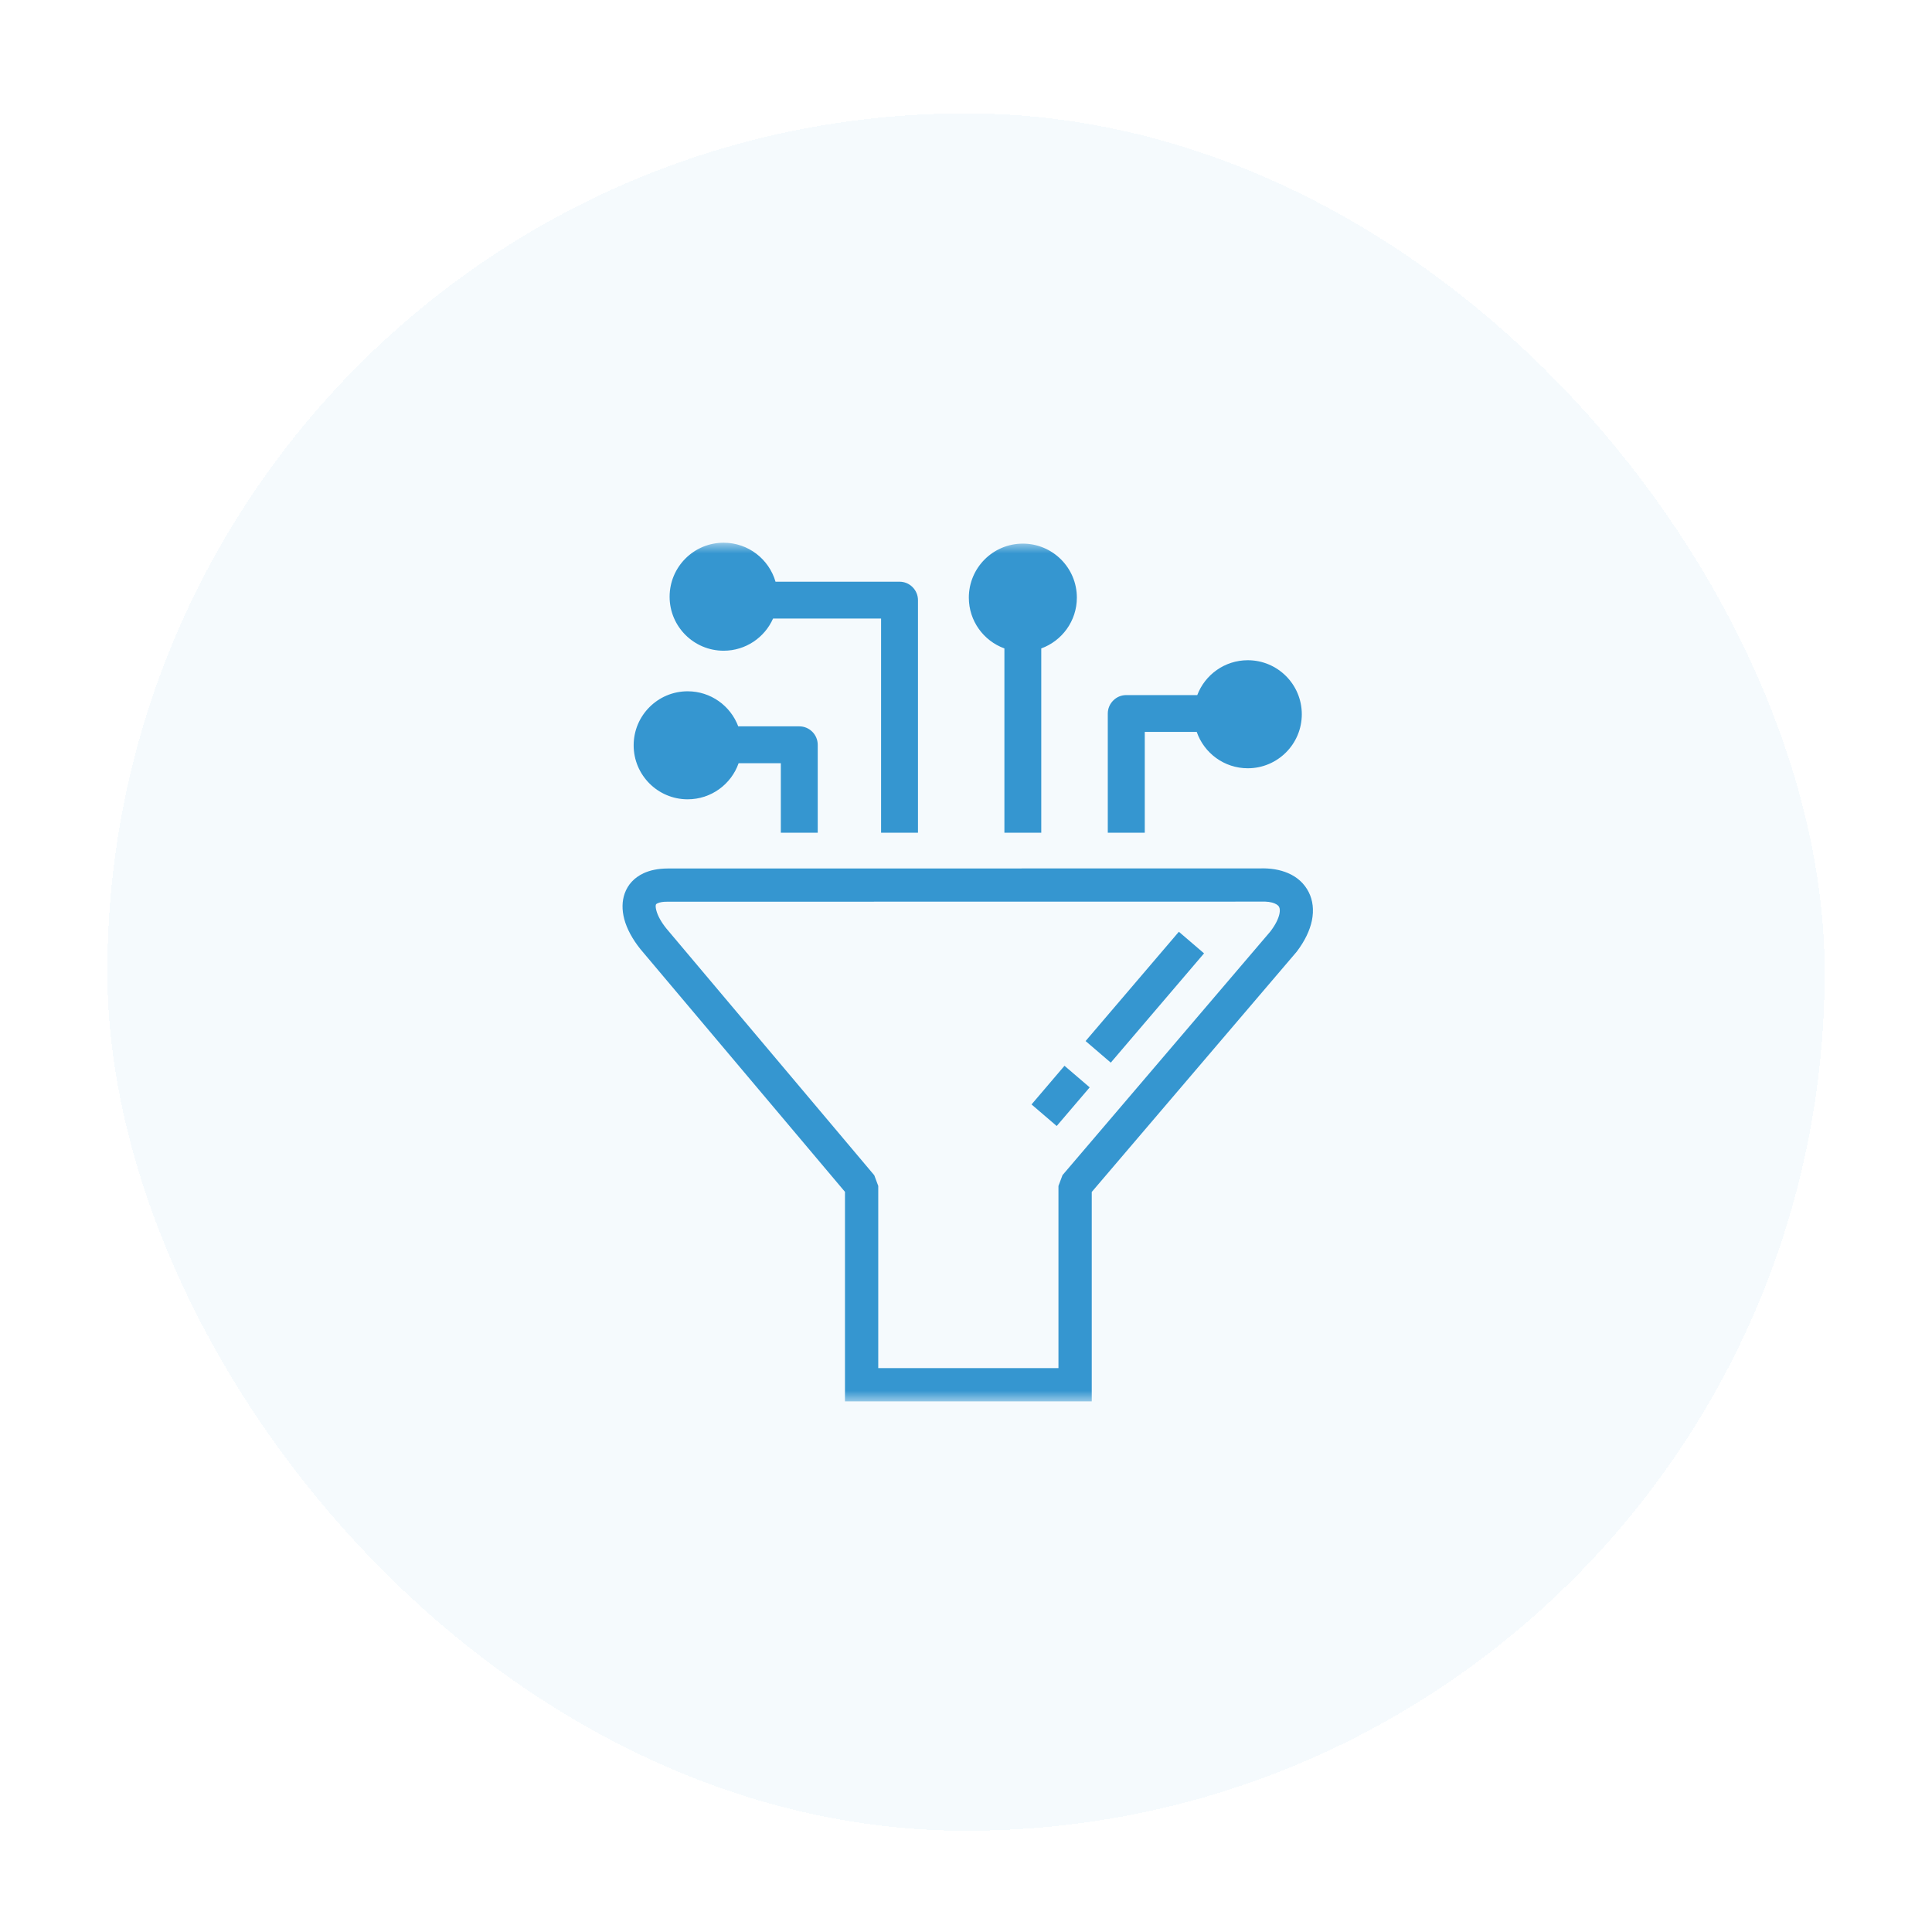
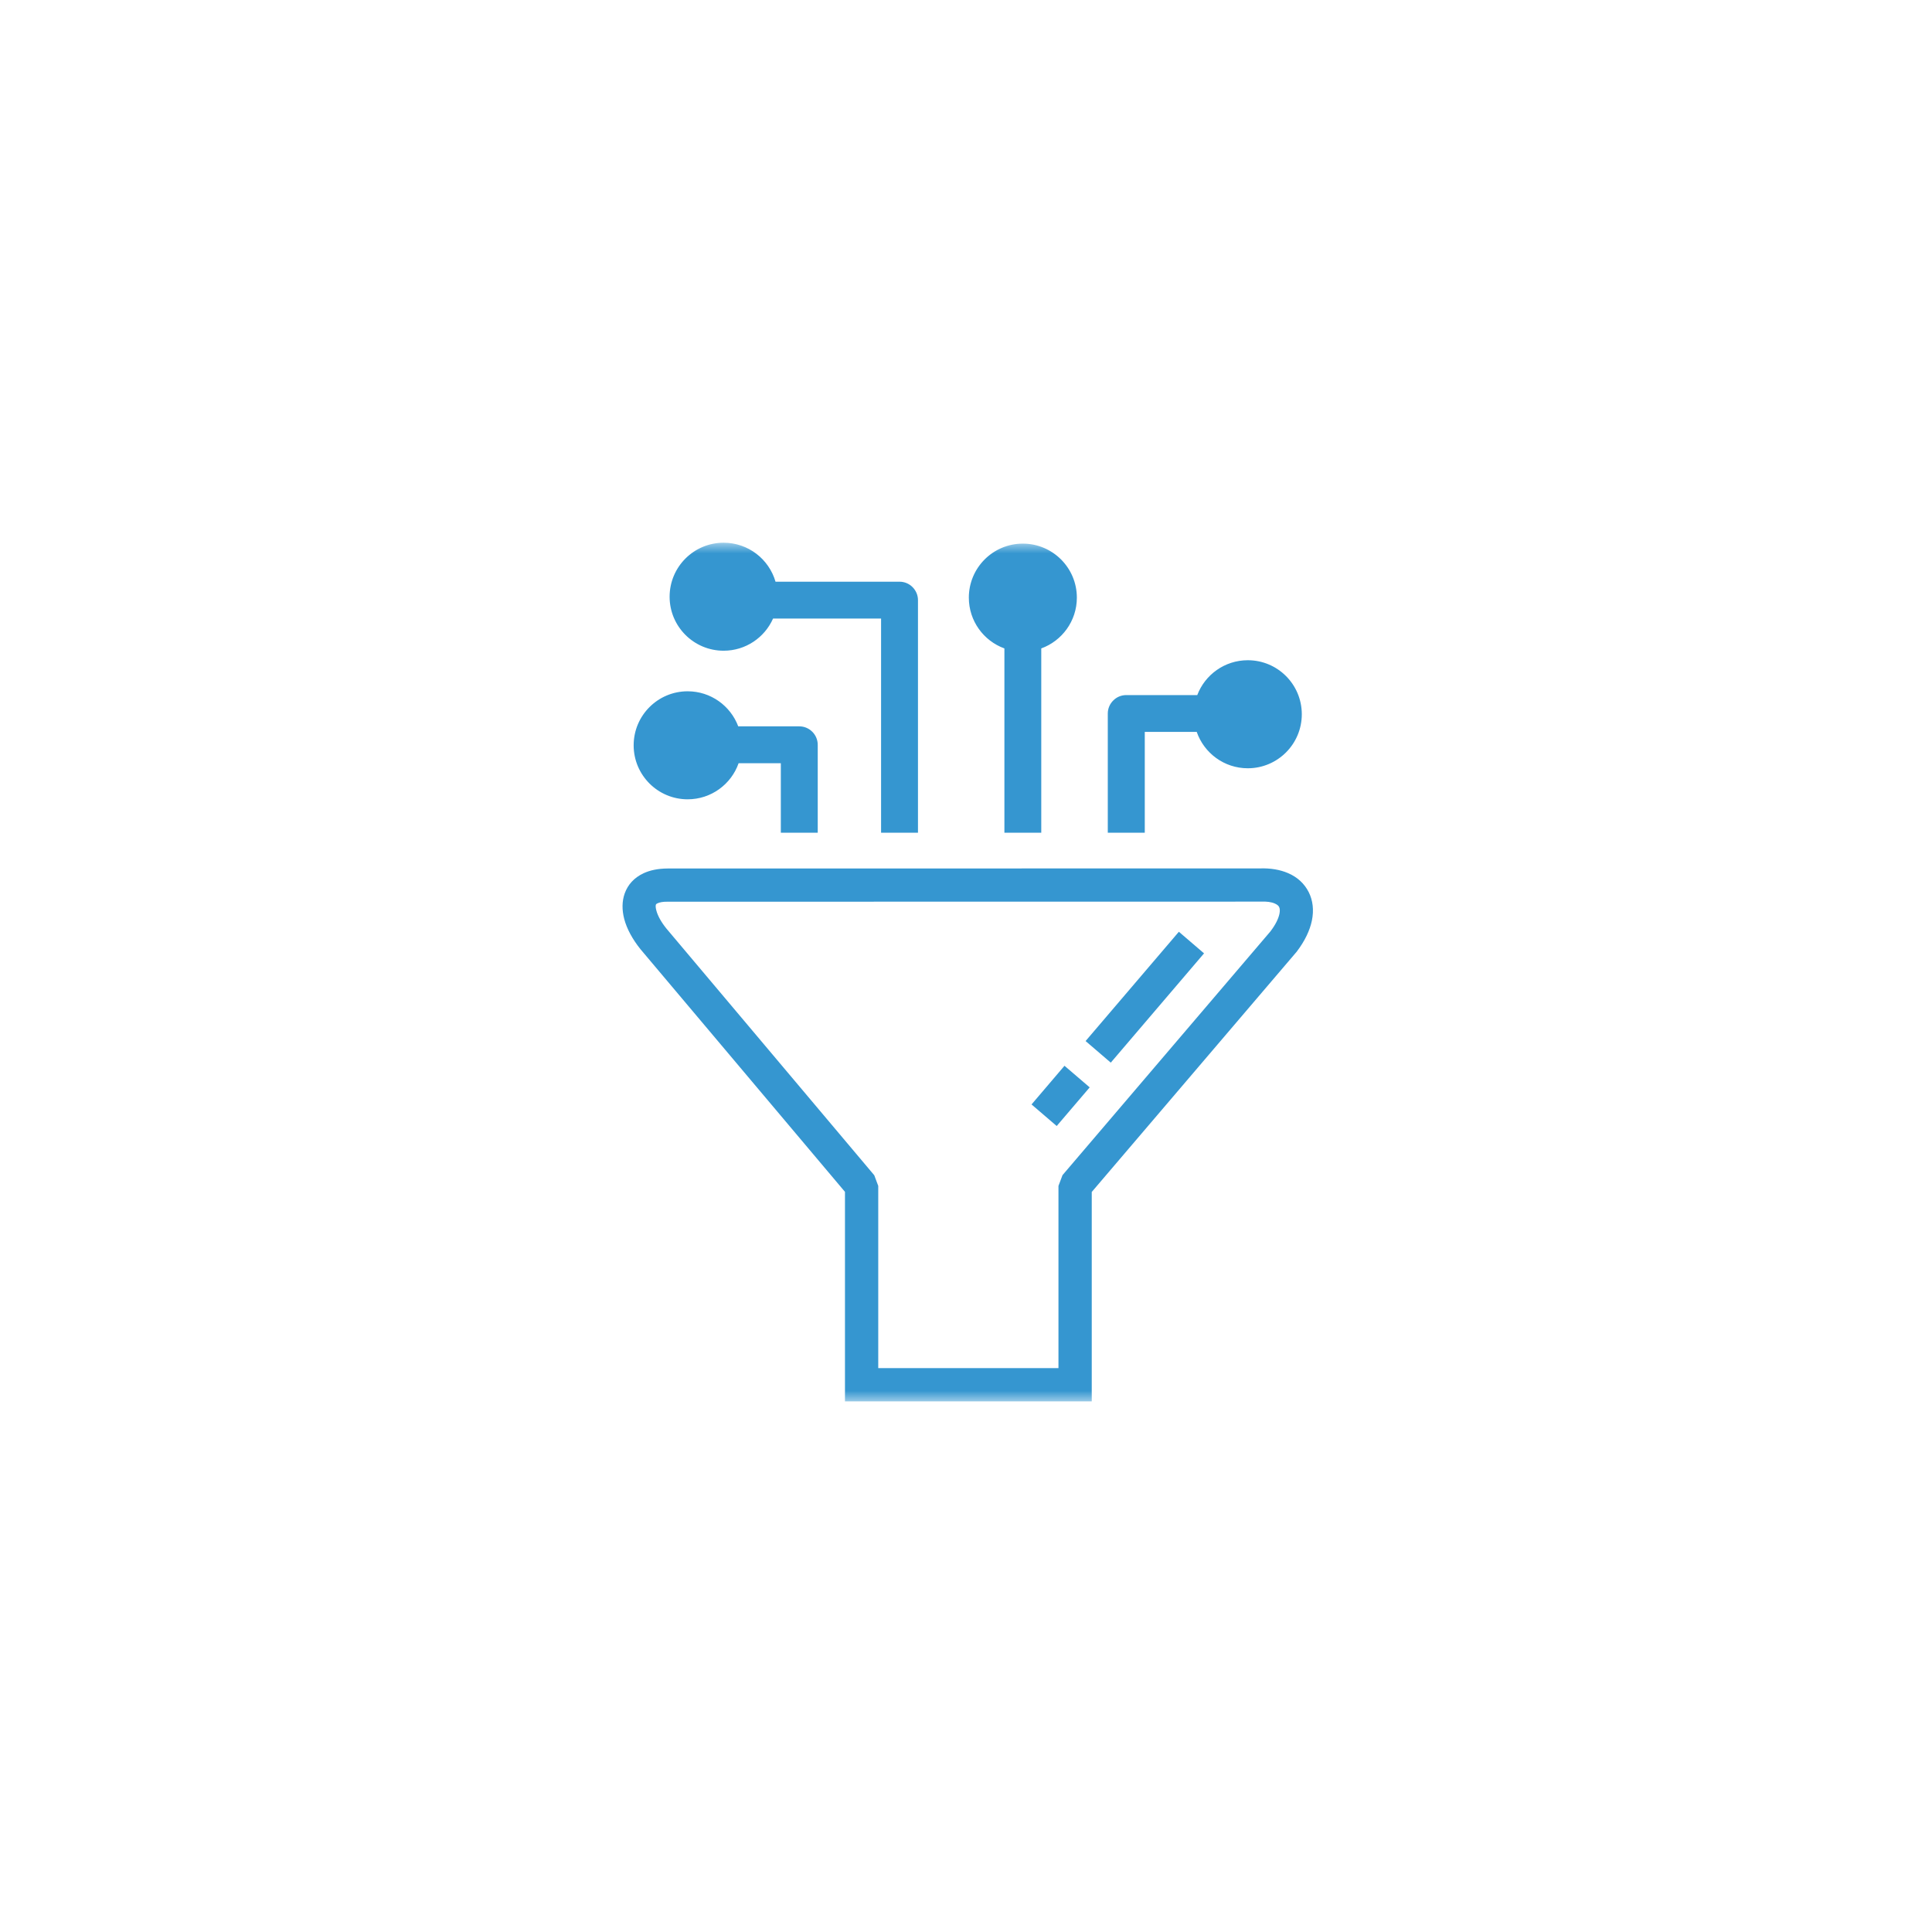
<svg xmlns="http://www.w3.org/2000/svg" width="90" height="90" viewBox="0 0 90 90" fill="none">
  <g filter="url(#filter0_d_533_7068)">
-     <rect x="5" y="3" width="80" height="80" rx="40" fill="#3596D0" fill-opacity="0.05" shape-rendering="crispEdges" />
    <mask id="mask0_533_7068" style="mask-type:alpha" maskUnits="userSpaceOnUse" x="25" y="23" width="40" height="40">
      <rect x="25" y="23" width="40" height="40" fill="#D9D9D9" />
    </mask>
    <g mask="url(#mask0_533_7068)">
      <path d="M50.083 63H39.362V53.239L29.836 41.936C29.46 41.468 29.2 40.983 29.081 40.535C28.969 40.113 28.971 39.7 29.102 39.335C29.247 38.931 29.537 38.605 29.976 38.399C30.278 38.258 30.652 38.178 31.097 38.176L58.694 38.172C59.192 38.155 59.633 38.233 59.997 38.389C60.437 38.575 60.767 38.883 60.966 39.279C61.158 39.661 61.213 40.112 61.113 40.601C61.019 41.056 60.788 41.55 60.402 42.056L50.858 53.244V63H50.083ZM55.748 31.813H53.328V36.508H51.605V30.956C51.605 30.721 51.702 30.506 51.858 30.351C52.012 30.194 52.227 30.098 52.464 30.098H55.773C56.134 29.149 57.051 28.474 58.127 28.474C59.517 28.474 60.643 29.6 60.643 30.991C60.643 32.379 59.517 33.507 58.127 33.507C57.026 33.507 56.09 32.799 55.748 31.813ZM38.093 32.414V36.508H36.374V33.272H34.407C34.064 34.251 33.13 34.953 32.033 34.953C30.645 34.953 29.518 33.826 29.518 32.438C29.518 31.048 30.645 29.921 32.033 29.921C33.112 29.921 34.032 30.6 34.39 31.554H37.234C37.471 31.554 37.685 31.651 37.841 31.807C37.996 31.962 38.093 32.178 38.093 32.414ZM33.709 23C32.32 23 31.193 24.127 31.193 25.517C31.193 26.905 32.32 28.031 33.709 28.031C34.737 28.031 35.622 27.415 36.012 26.532H41.044V36.508H42.763V25.674C42.763 25.439 42.665 25.223 42.51 25.068C42.355 24.912 42.14 24.816 41.904 24.816H36.127C35.823 23.767 34.857 23 33.709 23ZM47.648 23.042C46.257 23.042 45.132 24.169 45.132 25.558C45.132 26.646 45.822 27.573 46.789 27.924V36.508H48.506V27.924C49.473 27.572 50.164 26.646 50.164 25.558C50.164 24.169 49.037 23.042 47.648 23.042ZM56.089 42.129L51.744 47.22L50.571 46.214L54.916 41.123L56.089 42.129ZM50.762 48.372L49.225 50.172L48.053 49.167L49.588 47.366L50.762 48.372ZM40.912 61.45H49.307V52.962L49.496 52.46L59.18 41.108C59.417 40.796 59.553 40.52 59.601 40.29C59.63 40.152 59.623 40.041 59.586 39.968C59.556 39.907 59.487 39.851 59.386 39.808C59.227 39.737 59.005 39.706 58.73 39.719L31.101 39.723C30.891 39.72 30.734 39.748 30.629 39.797C30.586 39.816 30.56 39.838 30.555 39.855C30.535 39.912 30.542 40.01 30.576 40.135C30.642 40.383 30.802 40.673 31.04 40.969L40.727 52.466L40.912 52.962V61.45Z" fill="#3596D0" />
    </g>
  </g>
  <defs>
    <filter id="filter0_d_533_7068" x="0.437" y="0.718" width="89.127" height="89.127" filterUnits="userSpaceOnUse" color-interpolation-filters="sRGB">
      <feFlood flood-opacity="0" result="BackgroundImageFix" />
      <feColorMatrix in="SourceAlpha" type="matrix" values="0 0 0 0 0 0 0 0 0 0 0 0 0 0 0 0 0 0 127 0" result="hardAlpha" />
      <feOffset dy="2.282" />
      <feGaussianBlur stdDeviation="2.282" />
      <feComposite in2="hardAlpha" operator="out" />
      <feColorMatrix type="matrix" values="0 0 0 0 0.063 0 0 0 0 0.094 0 0 0 0 0.157 0 0 0 0.05 0" />
      <feBlend mode="normal" in2="BackgroundImageFix" result="effect1_dropShadow_533_7068" />
      <feBlend mode="normal" in="SourceGraphic" in2="effect1_dropShadow_533_7068" result="shape" />
    </filter>
  </defs>
</svg>